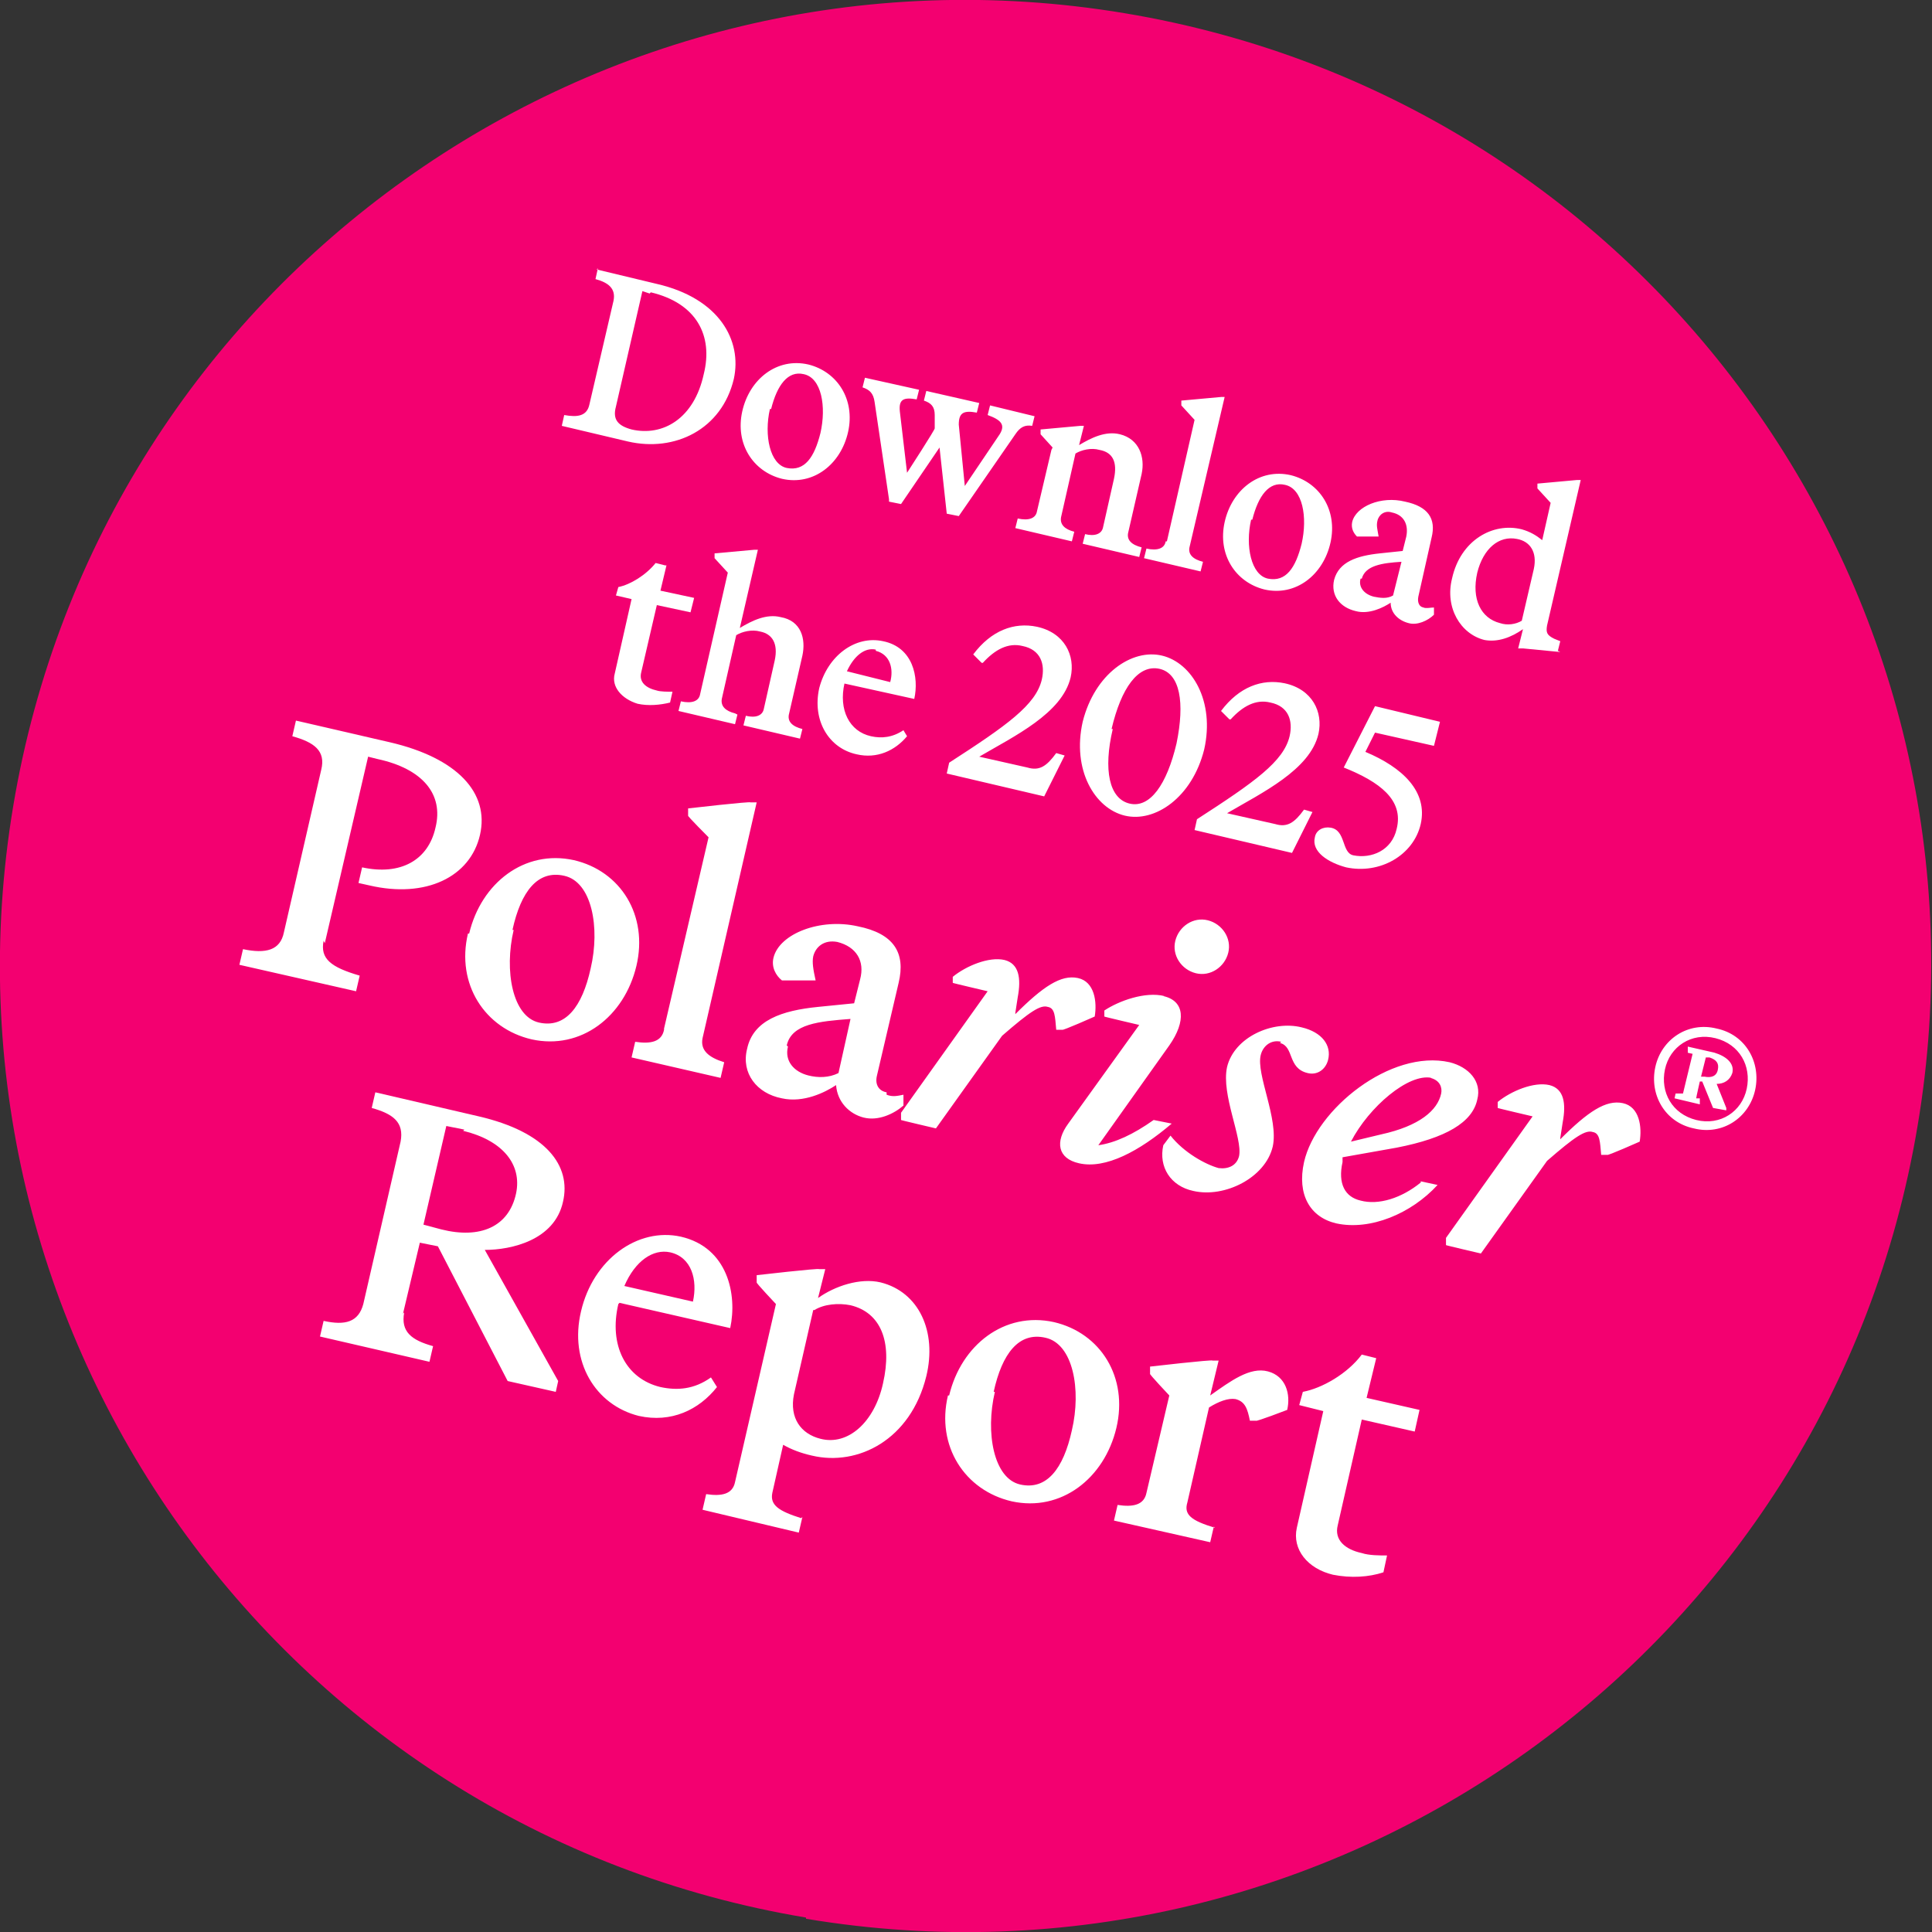
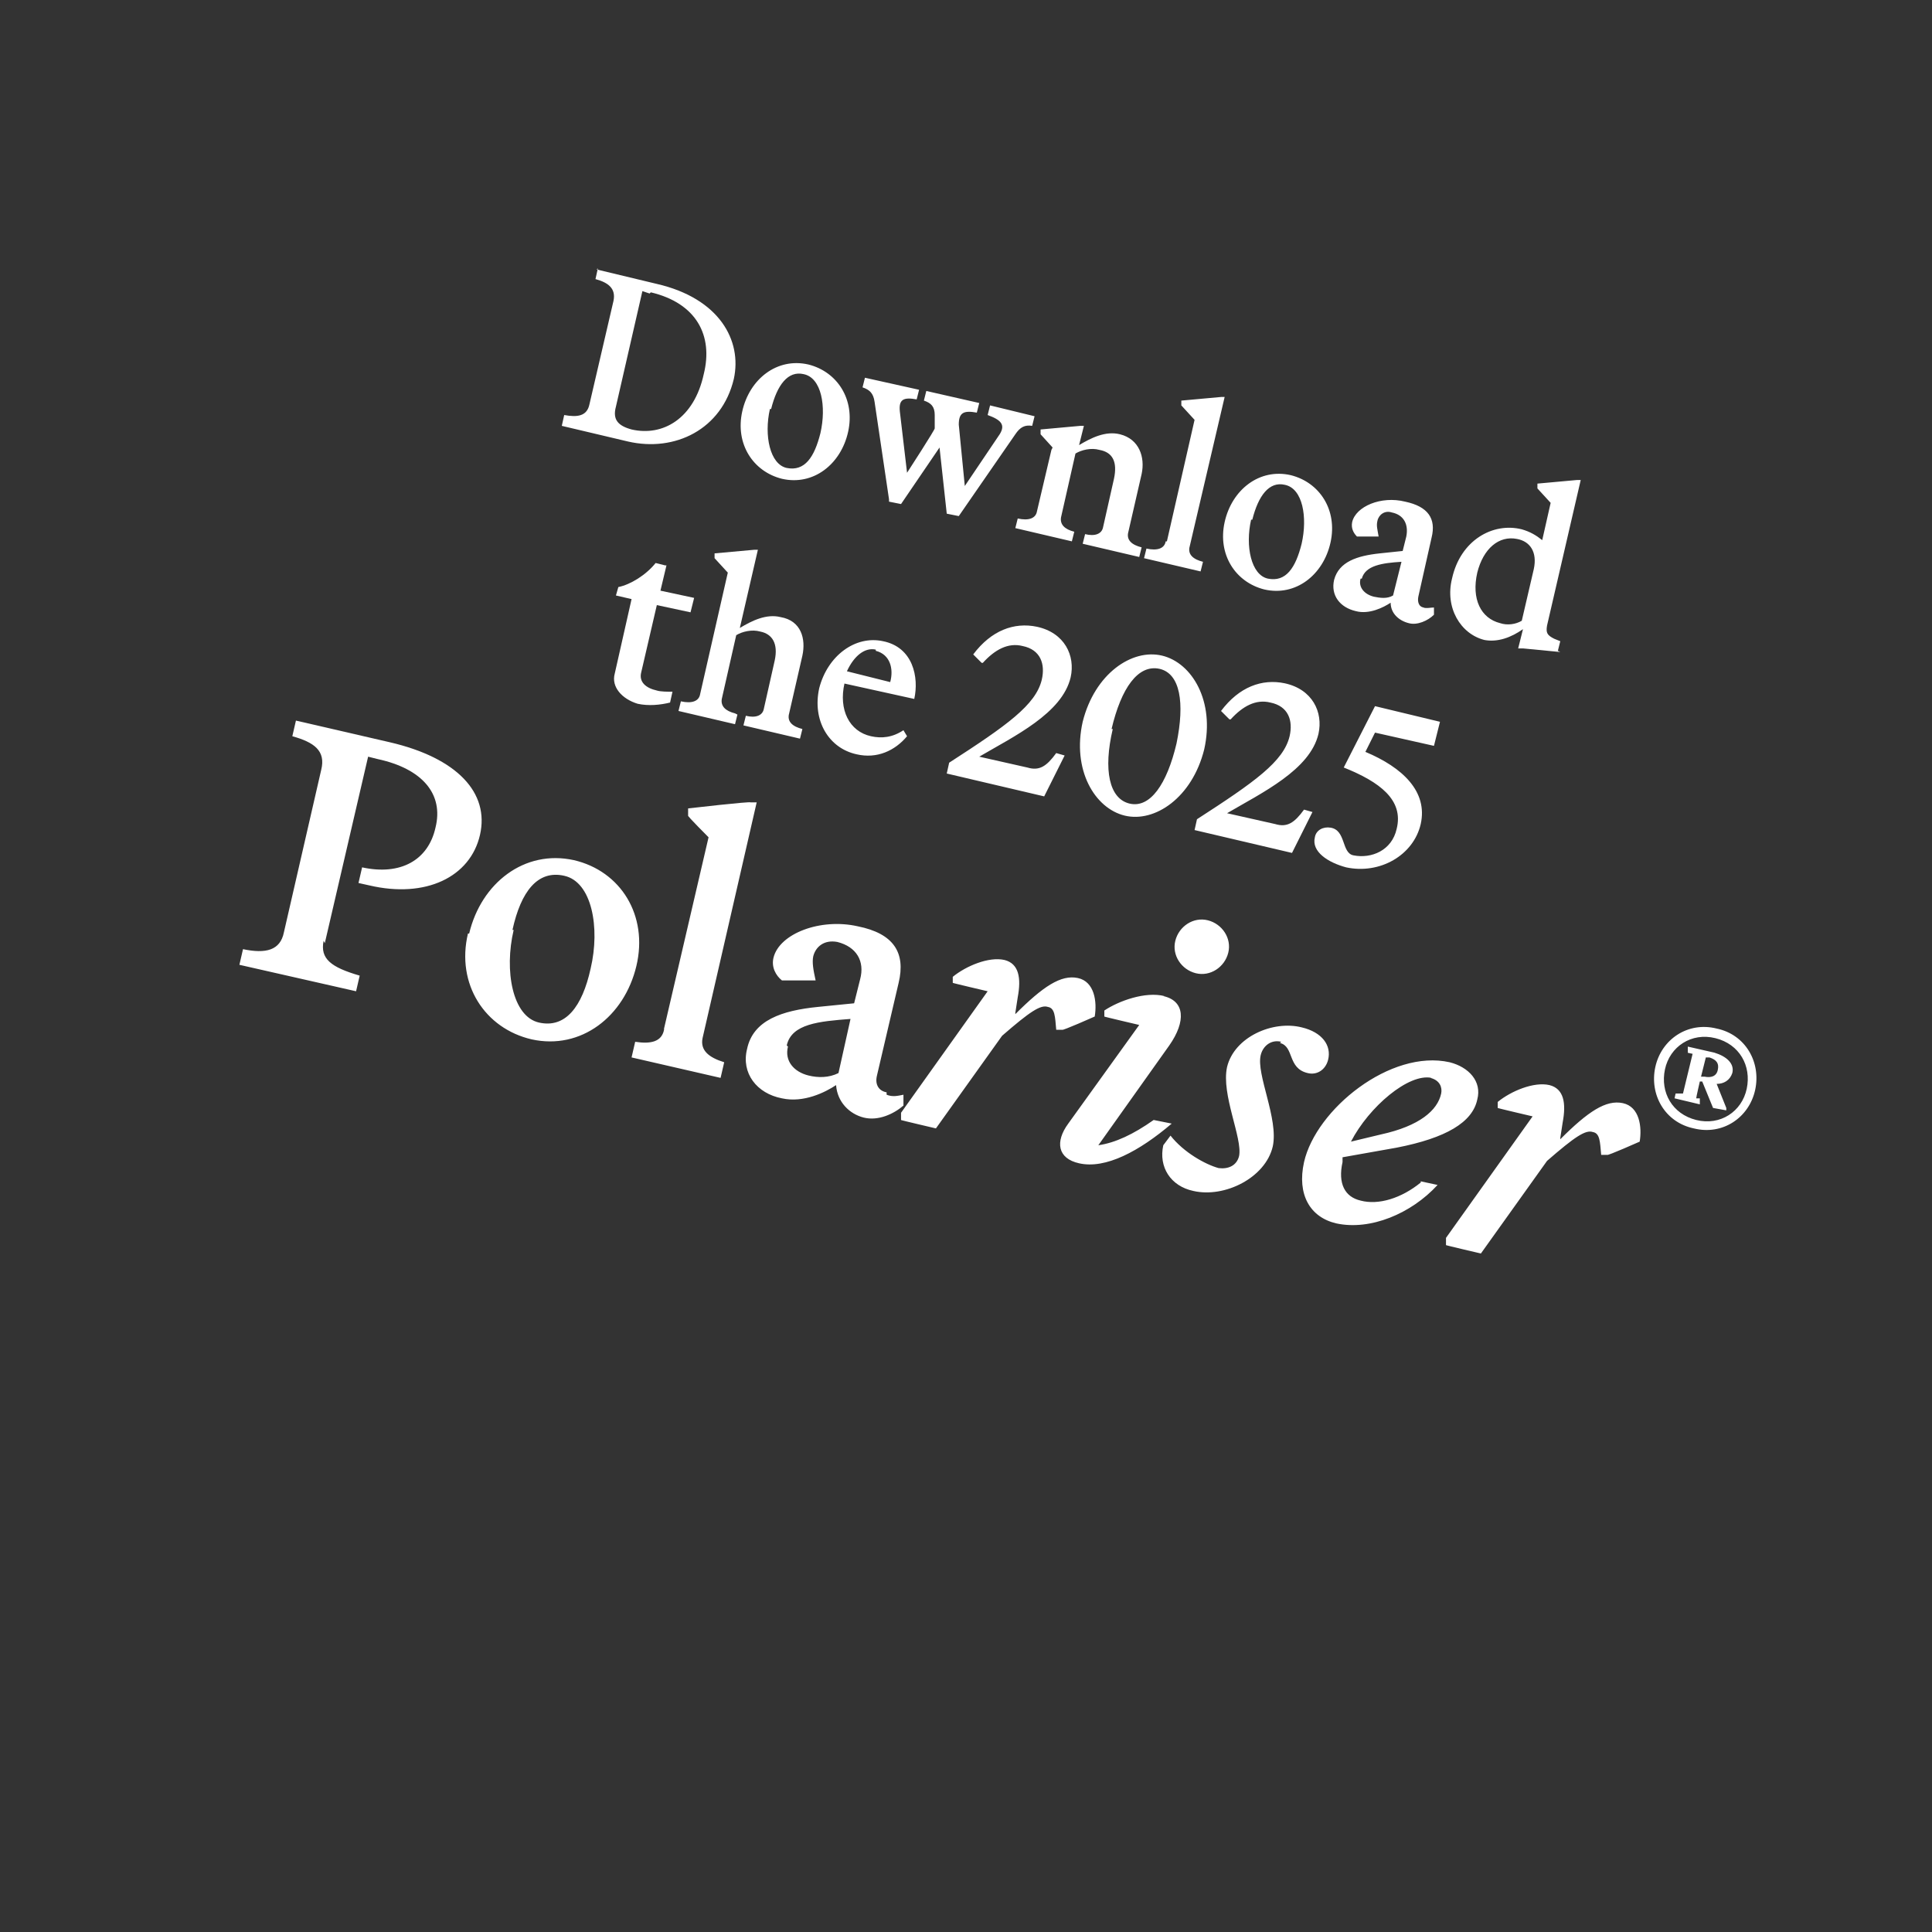
<svg xmlns="http://www.w3.org/2000/svg" version="1.1" viewBox="0 0 160.6 160.6">
  <rect x="0" y="0" width="160.6" height="160.6" fill="#333333" stroke="none" />
  <defs>
    <style>
      .cls-1 {
        fill: #fff;
      }

      .cls-2 {
        fill: #f30070;
      }
    </style>
  </defs>
  <g>
    <g id="Layer_2">
-       <path class="cls-2" d="M67,159.5c43.7,7.3,85.1-22.2,92.4-65.9C166.8,49.8,137.3,8.4,93.5,1.1,49.8-6.2,8.4,23.3,1.1,67c-7.3,43.7,22.2,85.1,65.9,92.4" />
-       <path class="cls-1" d="M114.4,112.9l-1.2-.3c-1.2,1.6-3.3,2.8-4.9,3.1l-.3,1.1,2,.5-2.2,9.7c-.4,1.8.9,3.4,3,3.9,1.5.3,3,.2,4.2-.2l.3-1.4c-.6,0-1.5,0-2.1-.2-1.4-.3-2.3-1.1-2-2.3l2-8.8,4.4,1,.4-1.8-4.4-1,.8-3.3ZM101,127c-2-.6-2.6-1.1-2.3-2.1l1.8-7.9c.8-.5,1.6-.8,2.2-.7.8.2,1,.8,1.2,1.8h.5c0,.1,2.6-.9,2.6-.9.3-1.3-.1-2.8-1.6-3.2-1.5-.4-3.1.8-4.8,2l.7-2.9h-.5c0-.1-5.2.5-5.2.5v.6c-.1,0,1.6,1.8,1.6,1.8l-1.9,8.1c-.2,1-1.1,1.2-2.4,1l-.3,1.3,8,1.8.3-1.3ZM82.6,115.7c.7-3.2,2.1-5,4.3-4.5,2.3.5,3,4.3,2.2,7.7-.7,3.2-2.1,5-4.3,4.5-2.2-.5-2.9-4.3-2.1-7.7M78.8,116c-1,4.2,1.4,7.9,5.3,8.8,4.1.9,7.7-1.9,8.7-6.1,1-4.2-1.3-7.9-5.2-8.8-4.1-.9-7.7,1.9-8.7,6.1M67.7,108.9c.8-.5,2-.6,3-.4,2.5.6,3.5,3,2.7,6.5-.7,3.2-2.9,5.2-5.2,4.6-1.6-.4-2.6-1.7-2.2-3.7l1.6-7ZM66.6,126.2c-1.9-.6-2.6-1.1-2.4-2.1l.9-4c.7.4,1.5.7,2.4.9,3.8.9,8.2-1.3,9.5-6.6.9-3.7-.6-7-3.8-7.8-1.7-.4-3.8.3-5.2,1.3l.6-2.4h-.5c0-.1-5.2.5-5.2.5v.6c-.1,0,1.6,1.8,1.6,1.8l-3.4,14.8c-.2,1-1.1,1.2-2.4,1l-.3,1.3,8,1.9.3-1.3ZM55.7,104.1c1.8.4,2.3,2.3,1.9,4.1l-5.7-1.3c.9-2.1,2.4-3.1,3.8-2.8M51.5,108.3h0c0,0,9.2,2.1,9.2,2.1.6-2.8-.2-6.7-4.1-7.6-3.6-.8-7.3,1.9-8.3,6.2-1,4.2,1.2,7.8,4.8,8.7,2.7.6,5-.5,6.5-2.4l-.5-.8c-1.4,1-2.8,1.1-4.2.8-2.9-.7-4.3-3.5-3.5-6.9M38.5,94c3.3.8,4.9,2.8,4.4,5.2-.6,2.8-3,3.8-6.2,3l-1.5-.4,1.9-8.2,1.5.3ZM33.5,109.2l1.4-5.9,1.5.3,5.8,11.2,4,.9.2-.9-6.1-10.9c2.2,0,5.8-.8,6.5-4,.7-3-1.4-5.8-7-7.1l-8.6-2-.3,1.3c1.8.5,2.7,1.2,2.4,2.8l-3.1,13.5c-.4,1.5-1.5,1.8-3.3,1.4l-.3,1.3,9.1,2.1.3-1.3c-1.8-.5-2.7-1.2-2.4-2.8" />
-       <path class="cls-1" d="M141.8,87.9h.3c.6.2.8.5.7,1-.1.6-.6.7-1.1.6h-.3c0,0,.4-1.6.4-1.6ZM141.5,91.3h-.5c0-.1.3-1.4.3-1.4h.2c0,0,.9,2.2.9,2.2l1.1.2v-.2c0,0-.8-2-.8-2,.6,0,1.1-.3,1.3-.9.2-.8-.5-1.4-1.5-1.7l-2.2-.5v.5c-.1,0,.4.1.4.1l-.8,3.3h-.6c0-.1-.1.4-.1.4l2.1.5v-.5ZM138.4,88.9c.4-1.9,2.2-3.1,4.2-2.6,2,.5,3,2.3,2.6,4.2-.4,1.9-2.2,3.1-4.2,2.6-2-.5-3-2.3-2.6-4.2M137.6,88.7c-.5,2.3.8,4.6,3.2,5.1,2.4.6,4.6-.9,5.1-3.2.5-2.3-.8-4.6-3.2-5.1-2.4-.6-4.6.9-5.1,3.2M129.7,94.6l.2-1.3c.3-1.6.1-2.8-1.1-3.1-1.3-.3-3.2.5-4.3,1.4v.5c-.1,0,2.9.7,2.9.7l-7.2,10.1v.6c-.1,0,2.9.7,2.9.7l5.5-7.7c2.3-2,3.2-2.6,3.8-2.4.6.1.6.8.7,1.9h.5c0,.1,2.7-1.1,2.7-1.1.2-1.2,0-2.9-1.4-3.2-1.4-.3-2.9.7-5.2,3M118.9,89.6c.8.2,1,.8.9,1.3-.3,1.4-1.8,2.7-5,3.4l-2.5.6c1.5-2.9,4.8-5.7,6.7-5.3M118.1,98.3c-1.6,1.3-3.5,1.9-5,1.5-1.3-.3-1.9-1.4-1.5-3.2v-.4c0,0,4.5-.8,4.5-.8,4.1-.8,6.3-2.1,6.7-4,.4-1.5-.7-2.7-2.3-3.1-4.9-1.1-11.1,3.9-12.1,8.3-.6,2.7.5,4.6,2.7,5.1,2.8.6,6.2-.8,8.4-3.2l-1.4-.3ZM106.4,86.7c1.2.3.6,2.1,2.3,2.5.8.2,1.5-.3,1.7-1.1.3-1.2-.5-2.3-2.2-2.7-2.4-.6-5.6.8-6.2,3.3-.5,2.3,1.3,5.9,1,7.4-.2.8-.9,1.1-1.7,1-1.1-.3-2.9-1.3-4-2.7l-.6.8c-.4,1.8.6,3.4,2.5,3.8,2.6.6,6-1.1,6.6-3.7.5-2.3-1.4-6-1-7.6.2-.8.9-1.3,1.7-1.1M96.8,82.8c-1.6-.4-3.8.4-5,1.2v.5c-.1,0,2.9.7,2.9.7l-5.9,8.2c-1.1,1.5-.9,2.9.9,3.3,2.2.5,5-1,7.7-3.3l-1.5-.3c-1.7,1.2-3.2,1.9-4.6,2.1l5.9-8.3c1.4-2,1.3-3.7-.5-4.1M99.4,80.9c1.2.3,2.4-.5,2.7-1.7.3-1.2-.5-2.4-1.7-2.7-1.2-.3-2.4.5-2.7,1.7-.3,1.2.5,2.4,1.7,2.7M84.4,84.2l.2-1.3c.3-1.6.1-2.8-1.1-3.1-1.3-.3-3.2.5-4.3,1.4v.5c-.1,0,2.9.7,2.9.7l-7.2,10.1v.6c-.1,0,2.9.7,2.9.7l5.5-7.7c2.3-2,3.2-2.6,3.8-2.4.6.1.6.8.7,1.9h.5c0,.1,2.7-1.1,2.7-1.1.2-1.2,0-2.9-1.4-3.2-1.4-.3-2.9.7-5.2,3M65.4,86.9c.4-1.8,2.7-2,5.3-2.2l-1,4.5c-.8.4-1.7.4-2.5.2-1.2-.3-2-1.2-1.7-2.4M73.7,90.8c-.6-.1-1-.6-.8-1.4l1.8-7.7c.6-2.5-.4-4.1-3.4-4.7-3.1-.7-6.5.6-7,2.6-.2.8.2,1.5.7,1.9h2.8c-.2-.9-.3-1.5-.2-2,.2-.8.9-1.4,2-1.2,1.6.4,2.3,1.6,1.9,3.1l-.5,2-3,.3c-3,.3-5.4,1.1-5.9,3.5-.5,2,.8,3.7,2.9,4.1,1.8.4,3.6-.5,4.5-1.1.1,1.4,1.1,2.4,2.3,2.7,1.2.3,2.5-.3,3.3-1v-.9c-.5.1-.9.2-1.4,0M55.2,85.6c-.2,1-1.1,1.2-2.4,1l-.3,1.3,7.4,1.7.3-1.3c-1.3-.4-2-1-1.8-2l4.5-19.6h-.5c0-.1-5.2.5-5.2.5v.6c-.1,0,1.7,1.8,1.7,1.8l-3.7,15.9ZM42.6,77.3c.7-3.2,2.1-5,4.3-4.5,2.3.5,3,4.3,2.2,7.7-.7,3.2-2.1,5-4.3,4.5-2.2-.5-2.9-4.3-2.1-7.7M38.9,77.6c-1,4.2,1.4,7.9,5.3,8.8,4.1.9,7.7-1.9,8.7-6.1,1-4.2-1.3-7.9-5.2-8.8-4.1-.9-7.7,1.9-8.7,6.1M27,78.4l3.6-15.5.8.2c3.7.8,5.5,2.9,4.8,5.7-.6,2.7-2.9,4-6.1,3.3l-.3,1.3.9.2c4.7,1.1,8.4-.7,9.2-4.2.8-3.5-1.9-6.4-7.5-7.7l-7.8-1.8-.3,1.3c1.8.5,2.8,1.2,2.4,2.8l-3.1,13.5c-.3,1.5-1.5,1.8-3.4,1.4l-.3,1.3,9.7,2.2.3-1.3c-2.4-.7-3.3-1.4-3-2.9" />
+       <path class="cls-1" d="M141.8,87.9h.3c.6.2.8.5.7,1-.1.6-.6.7-1.1.6h-.3c0,0,.4-1.6.4-1.6ZM141.5,91.3h-.5c0-.1.3-1.4.3-1.4h.2c0,0,.9,2.2.9,2.2l1.1.2v-.2c0,0-.8-2-.8-2,.6,0,1.1-.3,1.3-.9.2-.8-.5-1.4-1.5-1.7l-2.2-.5v.5c-.1,0,.4.1.4.1l-.8,3.3h-.6c0-.1-.1.4-.1.4l2.1.5v-.5M138.4,88.9c.4-1.9,2.2-3.1,4.2-2.6,2,.5,3,2.3,2.6,4.2-.4,1.9-2.2,3.1-4.2,2.6-2-.5-3-2.3-2.6-4.2M137.6,88.7c-.5,2.3.8,4.6,3.2,5.1,2.4.6,4.6-.9,5.1-3.2.5-2.3-.8-4.6-3.2-5.1-2.4-.6-4.6.9-5.1,3.2M129.7,94.6l.2-1.3c.3-1.6.1-2.8-1.1-3.1-1.3-.3-3.2.5-4.3,1.4v.5c-.1,0,2.9.7,2.9.7l-7.2,10.1v.6c-.1,0,2.9.7,2.9.7l5.5-7.7c2.3-2,3.2-2.6,3.8-2.4.6.1.6.8.7,1.9h.5c0,.1,2.7-1.1,2.7-1.1.2-1.2,0-2.9-1.4-3.2-1.4-.3-2.9.7-5.2,3M118.9,89.6c.8.2,1,.8.9,1.3-.3,1.4-1.8,2.7-5,3.4l-2.5.6c1.5-2.9,4.8-5.7,6.7-5.3M118.1,98.3c-1.6,1.3-3.5,1.9-5,1.5-1.3-.3-1.9-1.4-1.5-3.2v-.4c0,0,4.5-.8,4.5-.8,4.1-.8,6.3-2.1,6.7-4,.4-1.5-.7-2.7-2.3-3.1-4.9-1.1-11.1,3.9-12.1,8.3-.6,2.7.5,4.6,2.7,5.1,2.8.6,6.2-.8,8.4-3.2l-1.4-.3ZM106.4,86.7c1.2.3.6,2.1,2.3,2.5.8.2,1.5-.3,1.7-1.1.3-1.2-.5-2.3-2.2-2.7-2.4-.6-5.6.8-6.2,3.3-.5,2.3,1.3,5.9,1,7.4-.2.8-.9,1.1-1.7,1-1.1-.3-2.9-1.3-4-2.7l-.6.8c-.4,1.8.6,3.4,2.5,3.8,2.6.6,6-1.1,6.6-3.7.5-2.3-1.4-6-1-7.6.2-.8.9-1.3,1.7-1.1M96.8,82.8c-1.6-.4-3.8.4-5,1.2v.5c-.1,0,2.9.7,2.9.7l-5.9,8.2c-1.1,1.5-.9,2.9.9,3.3,2.2.5,5-1,7.7-3.3l-1.5-.3c-1.7,1.2-3.2,1.9-4.6,2.1l5.9-8.3c1.4-2,1.3-3.7-.5-4.1M99.4,80.9c1.2.3,2.4-.5,2.7-1.7.3-1.2-.5-2.4-1.7-2.7-1.2-.3-2.4.5-2.7,1.7-.3,1.2.5,2.4,1.7,2.7M84.4,84.2l.2-1.3c.3-1.6.1-2.8-1.1-3.1-1.3-.3-3.2.5-4.3,1.4v.5c-.1,0,2.9.7,2.9.7l-7.2,10.1v.6c-.1,0,2.9.7,2.9.7l5.5-7.7c2.3-2,3.2-2.6,3.8-2.4.6.1.6.8.7,1.9h.5c0,.1,2.7-1.1,2.7-1.1.2-1.2,0-2.9-1.4-3.2-1.4-.3-2.9.7-5.2,3M65.4,86.9c.4-1.8,2.7-2,5.3-2.2l-1,4.5c-.8.4-1.7.4-2.5.2-1.2-.3-2-1.2-1.7-2.4M73.7,90.8c-.6-.1-1-.6-.8-1.4l1.8-7.7c.6-2.5-.4-4.1-3.4-4.7-3.1-.7-6.5.6-7,2.6-.2.8.2,1.5.7,1.9h2.8c-.2-.9-.3-1.5-.2-2,.2-.8.9-1.4,2-1.2,1.6.4,2.3,1.6,1.9,3.1l-.5,2-3,.3c-3,.3-5.4,1.1-5.9,3.5-.5,2,.8,3.7,2.9,4.1,1.8.4,3.6-.5,4.5-1.1.1,1.4,1.1,2.4,2.3,2.7,1.2.3,2.5-.3,3.3-1v-.9c-.5.1-.9.2-1.4,0M55.2,85.6c-.2,1-1.1,1.2-2.4,1l-.3,1.3,7.4,1.7.3-1.3c-1.3-.4-2-1-1.8-2l4.5-19.6h-.5c0-.1-5.2.5-5.2.5v.6c-.1,0,1.7,1.8,1.7,1.8l-3.7,15.9ZM42.6,77.3c.7-3.2,2.1-5,4.3-4.5,2.3.5,3,4.3,2.2,7.7-.7,3.2-2.1,5-4.3,4.5-2.2-.5-2.9-4.3-2.1-7.7M38.9,77.6c-1,4.2,1.4,7.9,5.3,8.8,4.1.9,7.7-1.9,8.7-6.1,1-4.2-1.3-7.9-5.2-8.8-4.1-.9-7.7,1.9-8.7,6.1M27,78.4l3.6-15.5.8.2c3.7.8,5.5,2.9,4.8,5.7-.6,2.7-2.9,4-6.1,3.3l-.3,1.3.9.2c4.7,1.1,8.4-.7,9.2-4.2.8-3.5-1.9-6.4-7.5-7.7l-7.8-1.8-.3,1.3c1.8.5,2.8,1.2,2.4,2.8l-3.1,13.5c-.3,1.5-1.5,1.8-3.4,1.4l-.3,1.3,9.7,2.2.3-1.3c-2.4-.7-3.3-1.4-3-2.9" />
      <path class="cls-1" d="M119.7,60l-5.4-1.3-2.6,5.1c3,1.2,5,2.7,4.4,5.1-.4,1.8-2.1,2.5-3.6,2.2-1-.2-.6-2.1-1.9-2.3-.6-.1-1.2.2-1.3.8-.3,1.2,1.1,2.1,2.6,2.5,2.8.6,5.6-1,6.2-3.6.6-2.7-1.5-4.7-4.6-6l.8-1.6,4.9,1.1.5-2ZM102.3,59.8c1-1.1,2.1-1.7,3.3-1.4,1.5.3,1.9,1.5,1.6,2.8-.5,2.1-2.9,3.8-7.7,6.9l-.2.9,8.1,1.9,1.7-3.4-.7-.2c-.8,1.1-1.4,1.5-2.4,1.2l-4-.9c2.9-1.7,6.9-3.6,7.6-6.6.4-1.8-.5-3.7-2.8-4.2-1.9-.4-3.8.3-5.3,2.3l.7.7ZM92.4,60.6c.8-3.4,2.2-5.4,4-5,1.7.4,2.1,2.8,1.4,6.2-.8,3.4-2.2,5.4-3.9,5-1.7-.4-2.2-2.8-1.4-6.2M100.1,62.3c.9-4-1-7.2-3.5-7.8-2.5-.6-5.6,1.5-6.6,5.5-.9,4,1,7.2,3.5,7.8,2.5.6,5.6-1.5,6.6-5.5M81.7,55.1c1-1.1,2.1-1.7,3.3-1.4,1.5.3,1.9,1.5,1.6,2.8-.5,2.1-2.9,3.8-7.7,6.9l-.2.9,8.1,1.9,1.7-3.4-.7-.2c-.8,1.1-1.4,1.5-2.4,1.2l-4-.9c2.9-1.7,6.9-3.6,7.6-6.6.4-1.8-.5-3.7-2.8-4.2-1.9-.4-3.8.3-5.3,2.3l.7.7ZM72.8,54.1c1.2.3,1.5,1.5,1.2,2.6l-3.6-.9c.6-1.3,1.5-2,2.4-1.8M70.1,56.8h0s5.9,1.3,5.9,1.3c.4-1.8-.1-4.3-2.6-4.8-2.3-.5-4.6,1.2-5.3,3.9-.6,2.7.8,5,3.1,5.5,1.7.4,3.2-.3,4.2-1.5l-.3-.5c-.9.6-1.8.7-2.7.5-1.8-.4-2.7-2.2-2.2-4.4M61.1,59.3c-.8-.2-1.2-.6-1.1-1.2l1.2-5.3c.5-.3,1.3-.5,2-.3,1,.2,1.5,1,1.2,2.4l-.9,4c-.1.6-.7.8-1.5.6l-.2.8,4.7,1.1.2-.8c-.8-.2-1.3-.6-1.1-1.3l1.1-4.8c.3-1.4-.1-2.9-1.8-3.2-1.2-.3-2.4.3-3.4.9l1.5-6.5h-.3c0,0-3.3.3-3.3.3v.4c0,0,1.1,1.2,1.1,1.2l-2.3,10.1c-.1.6-.7.8-1.6.6l-.2.8,4.7,1.1.2-.8ZM55.3,47l-.8-.2c-.8,1-2.1,1.8-3.1,2l-.2.7,1.3.3-1.4,6.2c-.3,1.1.6,2.1,1.9,2.5.9.2,1.9.1,2.7-.1l.2-.9c-.4,0-1,0-1.3-.1-.9-.2-1.5-.7-1.3-1.5l1.3-5.6,2.8.6.3-1.2-2.8-.6.5-2.1Z" />
      <path class="cls-1" d="M126.5,51.6c-.5.3-1.2.4-1.8.2-1.6-.4-2.4-2-1.9-4.2.5-2,1.8-3.1,3.3-2.8,1.1.2,1.7,1.1,1.4,2.5l-1,4.3ZM129.5,54.1l.2-.8-.5-.2c-.6-.3-.7-.5-.6-1.1l2.8-12.1h-.3c0,0-3.3.3-3.3.3v.4c0,0,1.1,1.2,1.1,1.2l-.7,3.1c-.5-.4-1-.7-1.7-.9-2.4-.6-5.1.9-5.8,4.1-.6,2.4.7,4.6,2.7,5.1,1.1.2,2.2-.2,3.2-.9l-.4,1.6h.4c0,0,3.1.3,3.1.3ZM113.2,48.1c.3-1.1,1.7-1.3,3.3-1.4l-.7,2.8c-.5.3-1.1.2-1.6.1-.8-.2-1.3-.8-1.1-1.5M118.4,50.5c-.4,0-.6-.4-.5-.9l1.1-4.9c.4-1.6-.3-2.6-2.2-3-2-.5-4.1.4-4.4,1.7-.1.5.1.9.4,1.2h1.8c-.1-.6-.2-.9-.1-1.3.1-.5.6-.9,1.2-.7,1,.2,1.4,1,1.2,2l-.3,1.2-1.9.2c-1.9.2-3.4.7-3.8,2.2-.3,1.3.5,2.3,1.8,2.6,1.1.3,2.3-.3,2.9-.7,0,.9.7,1.5,1.5,1.7.7.2,1.6-.2,2.1-.7v-.6c-.3,0-.6.1-.9,0M104.1,43.2c.5-2,1.4-3.2,2.7-2.9,1.5.3,1.9,2.7,1.4,4.9-.5,2-1.3,3.2-2.8,2.9-1.4-.3-1.9-2.7-1.4-4.9M101.8,43.4c-.6,2.7.9,5,3.3,5.6,2.6.6,4.9-1.2,5.5-3.9.6-2.7-.9-5-3.3-5.6-2.6-.6-4.9,1.2-5.5,3.9M96.9,45c-.1.6-.7.8-1.6.6l-.2.8,4.7,1.1.2-.8c-.8-.2-1.3-.6-1.1-1.3l2.9-12.4h-.3c0,0-3.3.3-3.3.3v.4c0,0,1.1,1.2,1.1,1.2l-2.3,10.1ZM87.4,37.4l-1.2,5.1c-.1.6-.7.8-1.6.6l-.2.8,4.7,1.1.2-.8c-.8-.2-1.2-.6-1.1-1.2l1.2-5.3c.5-.3,1.3-.5,2-.3,1.1.2,1.5,1,1.2,2.4l-.9,4c-.1.6-.7.8-1.5.6l-.2.8,4.7,1.1.2-.8c-.8-.2-1.3-.6-1.1-1.3l1.1-4.8c.3-1.4-.2-2.9-1.8-3.3-1.2-.3-2.4.3-3.4.9l.4-1.6h-.3c0,0-3.3.3-3.3.3v.4c0,0,1,1.1,1,1.1ZM73.9,41.7l1,.2,3.2-4.7.6,5.5,1,.2,4.7-6.8c.4-.6.8-.8,1.4-.7l.2-.8-3.7-.9-.2.8c1.1.4,1.5.8,1,1.6l-2.9,4.3-.5-5.1c0-1,.4-1.2,1.5-1l.2-.8-4.4-1-.2.8c.6.2.9.5.9,1.2v1.1c.1,0-2.3,3.7-2.3,3.7l-.6-5.1c-.1-1,.3-1.2,1.4-1l.2-.8-4.5-1-.2.8c.6.2.9.5,1,1.2l1.2,8.1ZM64.1,34c.5-2,1.4-3.2,2.7-2.9,1.5.3,1.9,2.7,1.4,4.9-.5,2-1.3,3.2-2.8,2.9-1.4-.3-1.9-2.7-1.4-4.9M61.7,34.2c-.6,2.7.9,5,3.3,5.6,2.6.6,4.9-1.2,5.5-3.9.6-2.7-.9-5-3.3-5.6-2.6-.6-4.9,1.2-5.5,3.9M54.1,24.3c3.8.9,5.2,3.6,4.4,6.8-.8,3.7-3.4,5.2-6,4.6-1.1-.3-1.6-.8-1.3-1.9l2.2-9.6.6.2ZM49.7,22.3l-.2.9c1.1.3,1.7.8,1.5,1.8l-2,8.6c-.2,1-1,1.1-2.1.9l-.2.9,5.5,1.3c3.9.9,7.8-1,8.8-5.2.7-3.2-1.2-6.7-6.4-7.9l-5-1.2Z" />
    </g>
  </g>
</svg>